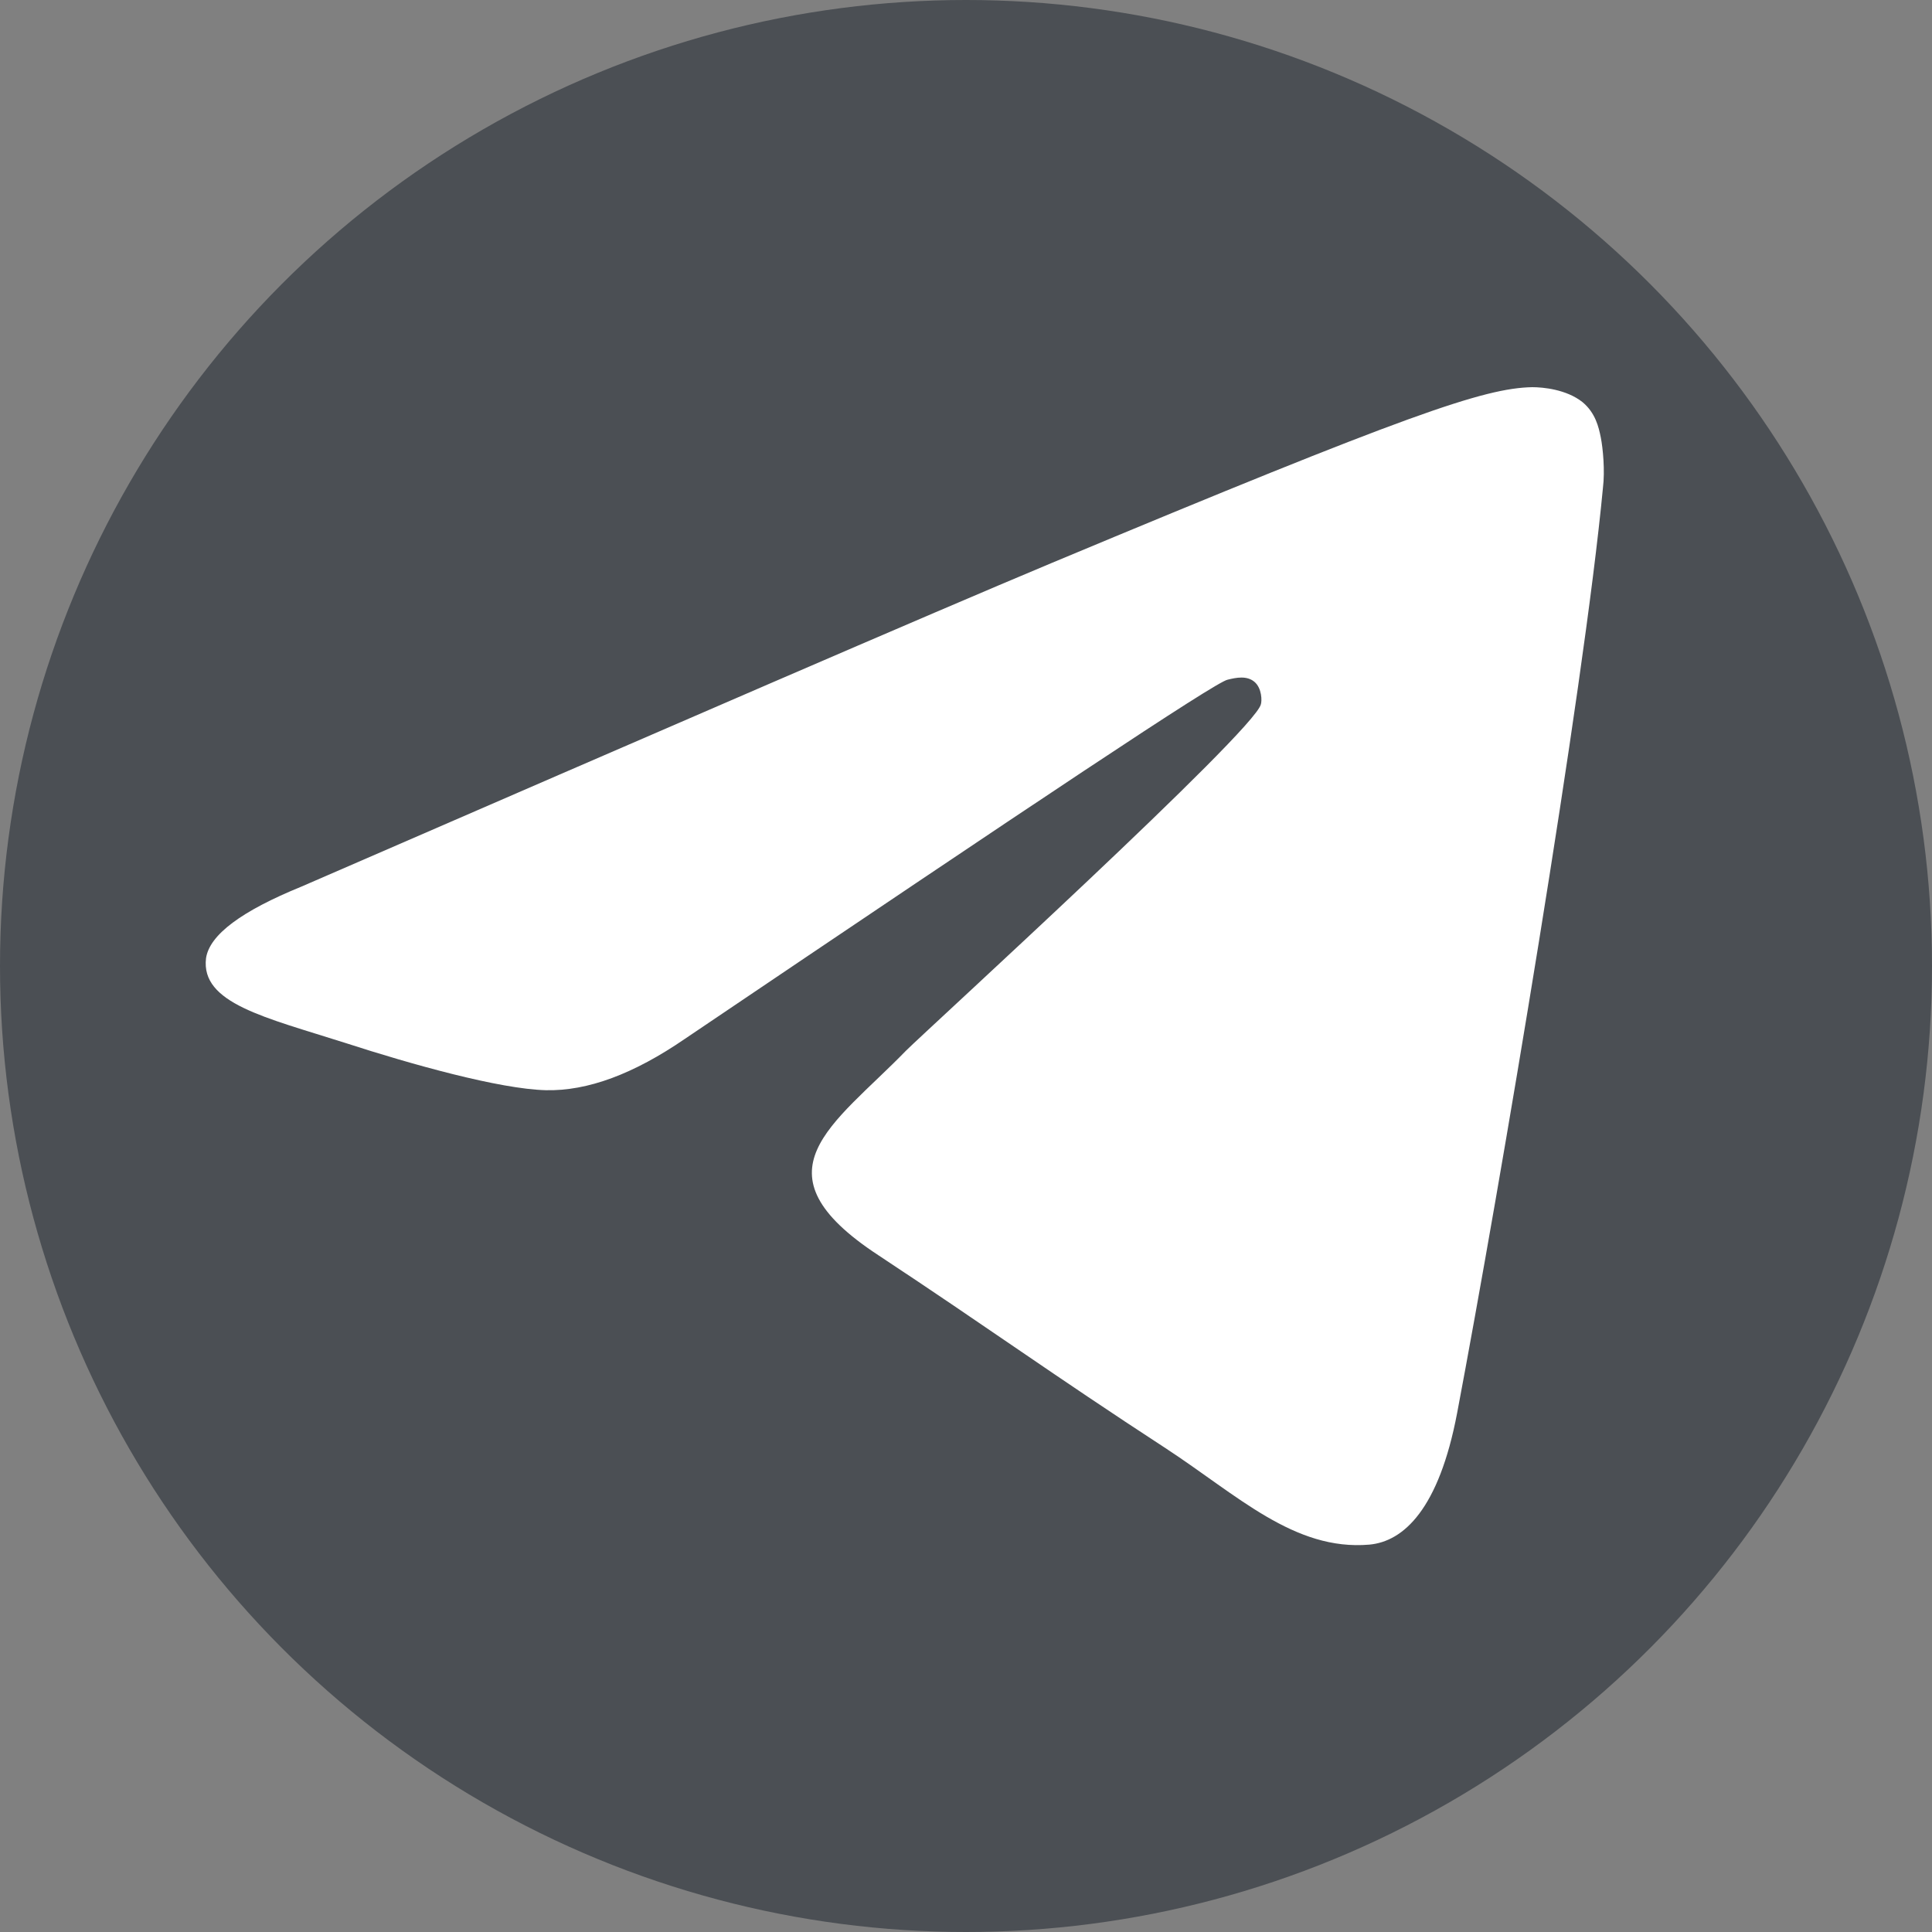
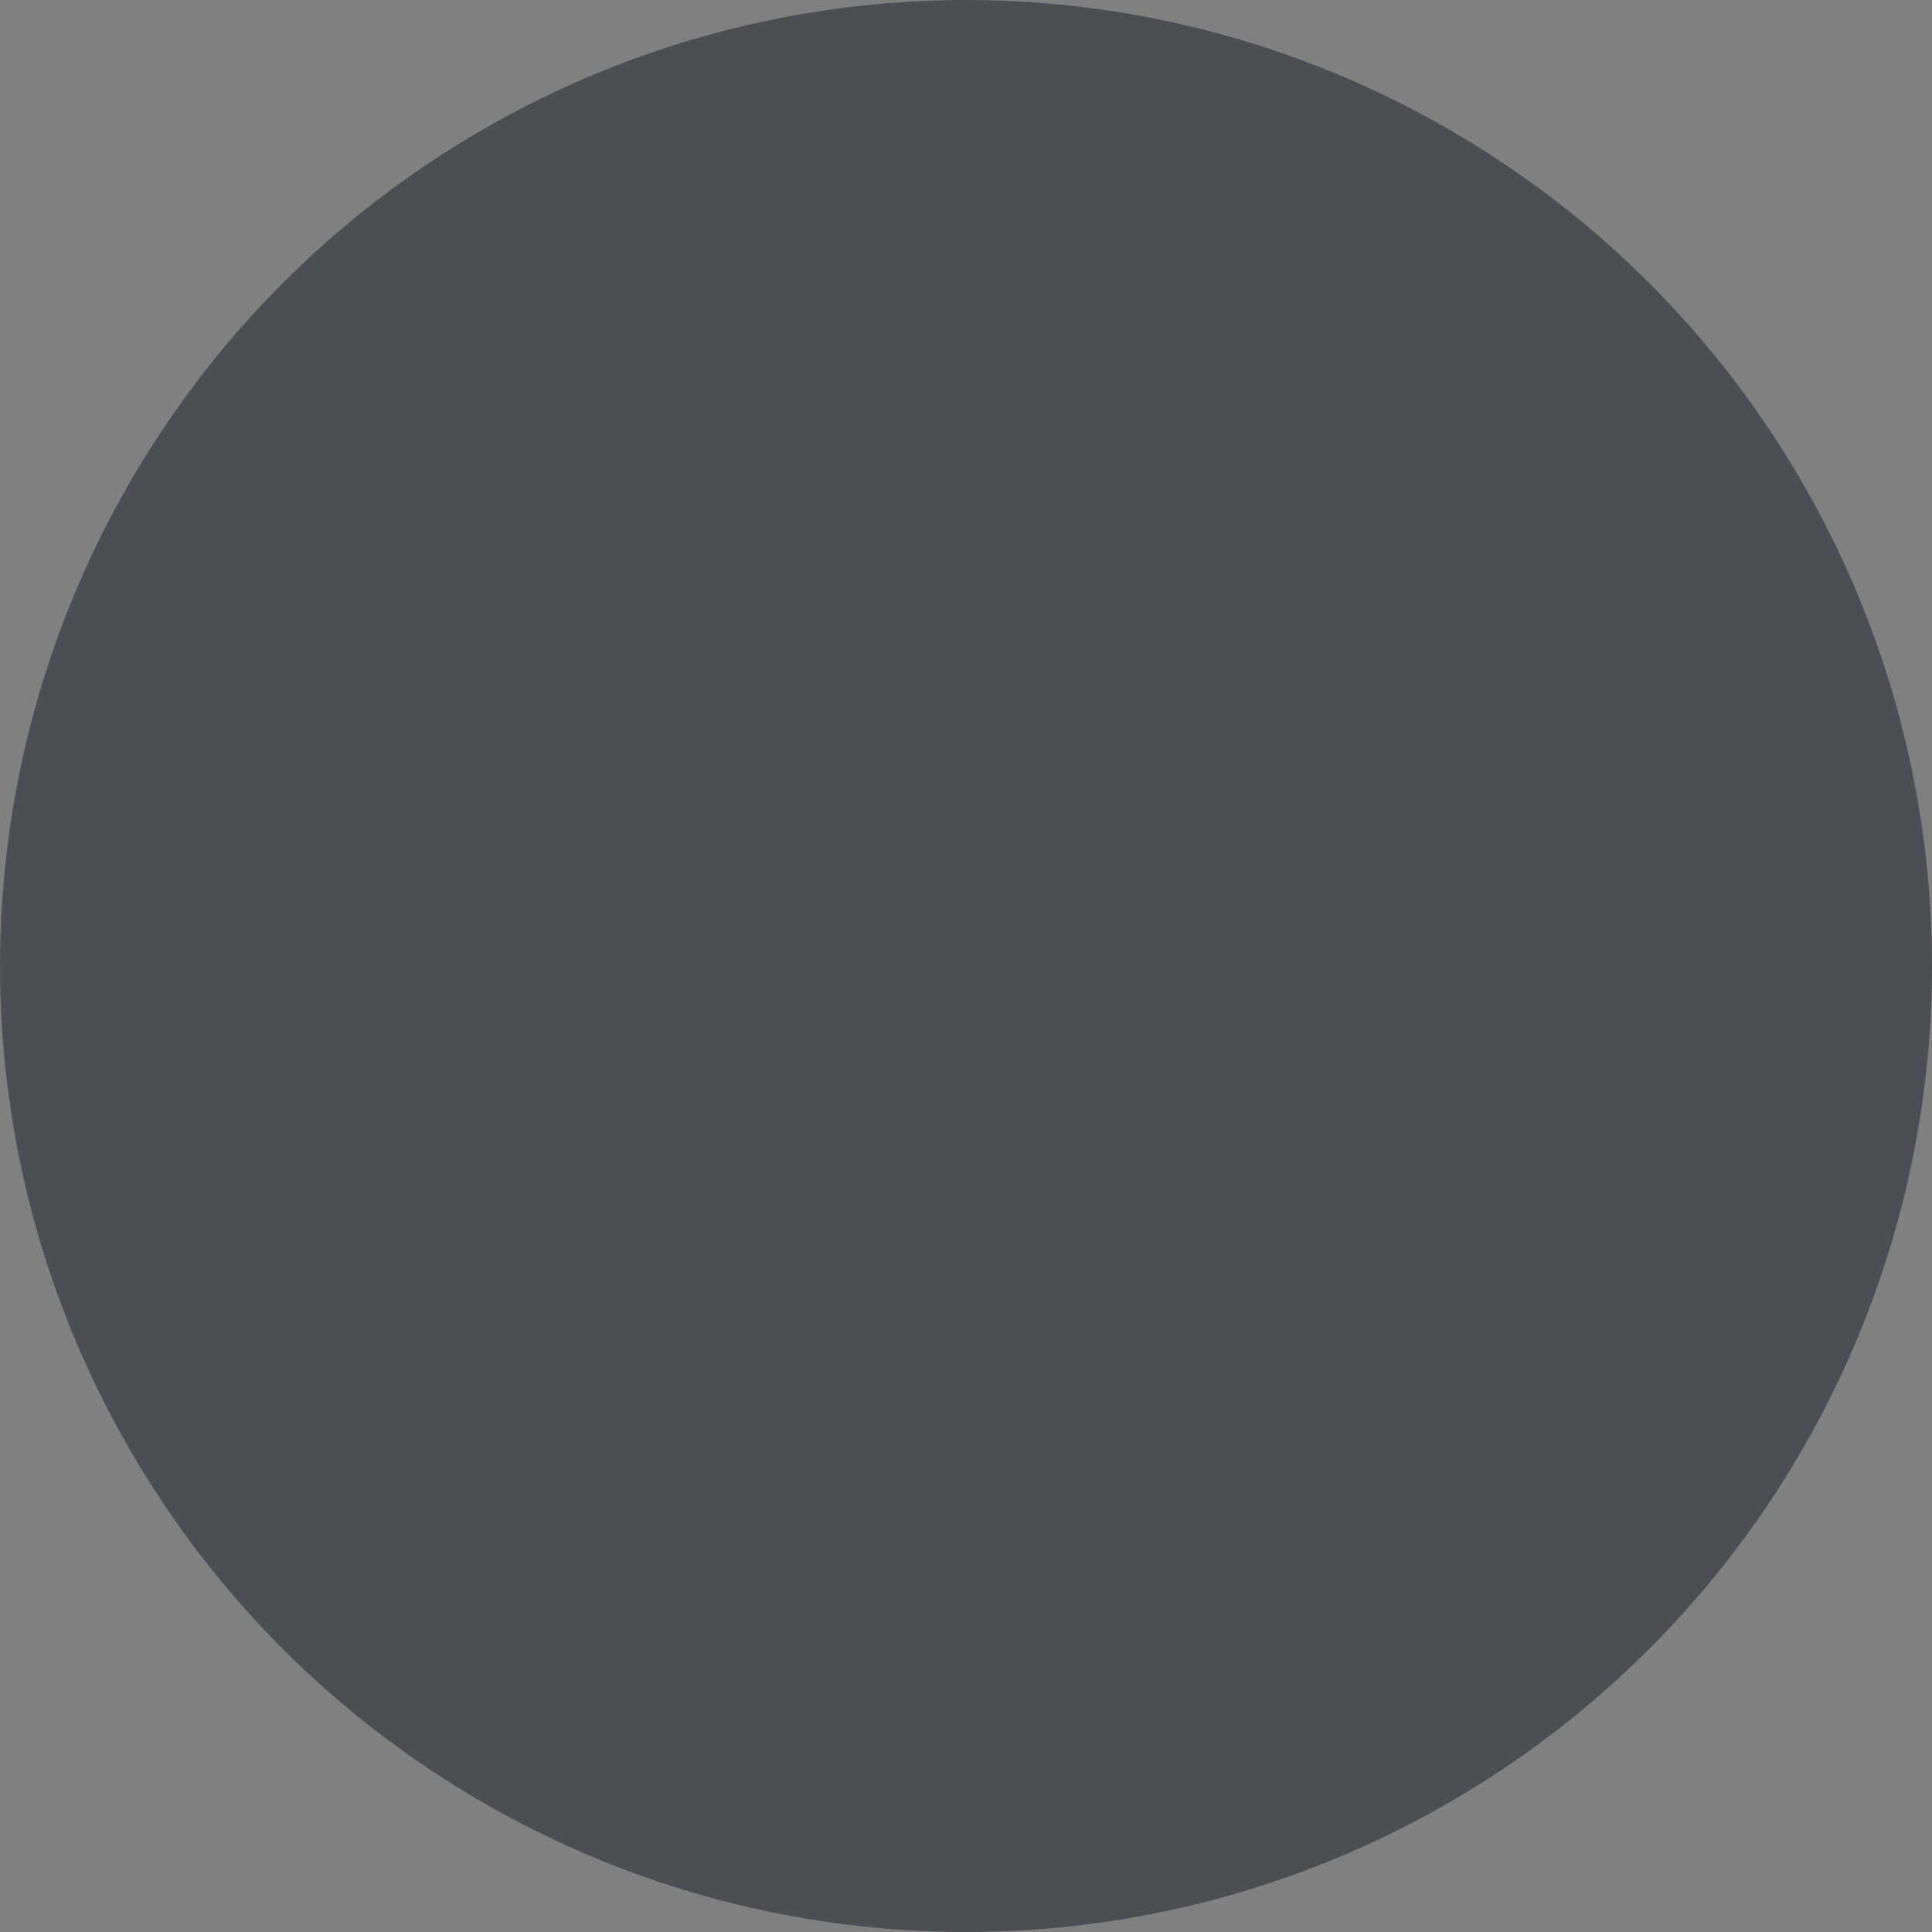
<svg xmlns="http://www.w3.org/2000/svg" version="1.1" id="Слой_1" x="0px" y="0px" viewBox="0 0 994 994" style="enable-background:new 0 0 994 994;" xml:space="preserve">
  <rect x="0" y="0" width="994" height="994" fill="#808080" stroke="none" />
  <style type="text/css">
	.st0{fill:#4B4F54;}
	.st1{fill-rule:evenodd;clip-rule:evenodd;fill:#FFFFFF;}
</style>
  <g id="Layer_2">
    <circle class="st0" cx="497" cy="497" r="497" />
  </g>
-   <path id="Path-3" class="st1" d="M155.2,456.1c193-83.8,321.5-139.5,386-166.5c183.6-76.7,222.3-89.9,247.1-90.4  c5.5,0,17.6,1.1,25.9,7.7c6.6,5.5,8.3,12.7,9.4,18.2s2.2,17.1,1.1,25.9c-9.9,104.8-52.9,359-75,475.9c-9.4,49.6-27.6,66.2-45.2,67.8  c-38.6,3.3-67.8-25.4-104.8-49.6c-58.5-38.1-91-61.8-147.8-99.3c-65.6-43-23.2-66.7,14.3-105.3c9.9-9.9,179.2-164.3,182.5-178.1  c0.6-1.7,0.6-8.3-3.3-11.6c-3.9-3.3-9.4-2.2-13.8-1.1c-6.1,1.1-98.7,62.9-279.1,184.7c-26.5,18.2-50.2,27-71.7,26.5  c-23.7-0.6-68.9-13.2-103.1-24.3c-41.4-13.2-74.5-20.4-71.7-43.6C107.8,480.9,124.3,468.7,155.2,456.1z" />
</svg>